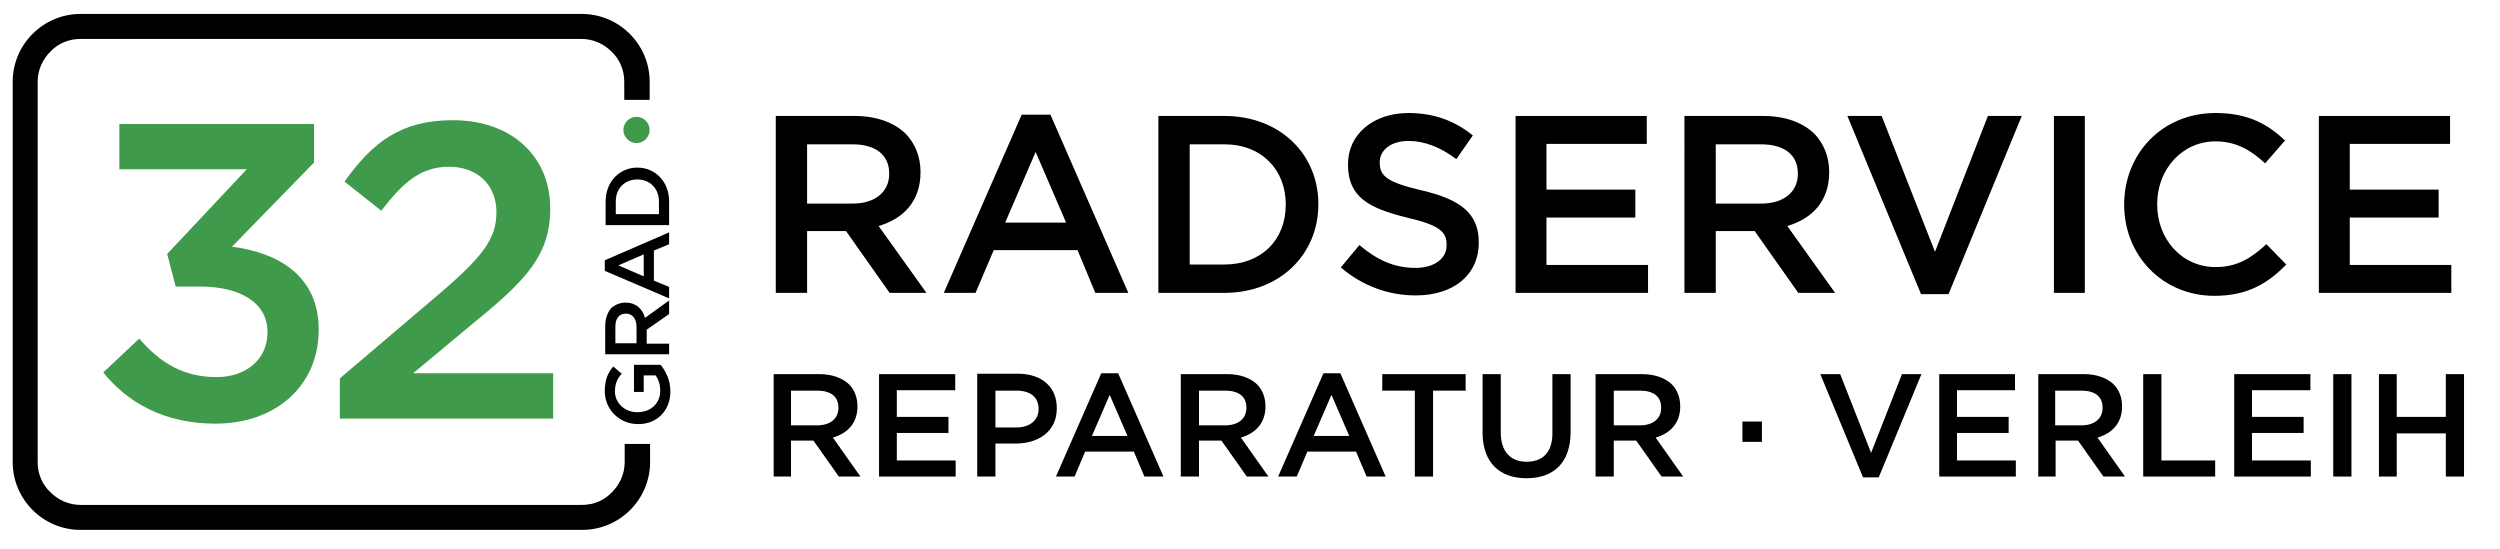
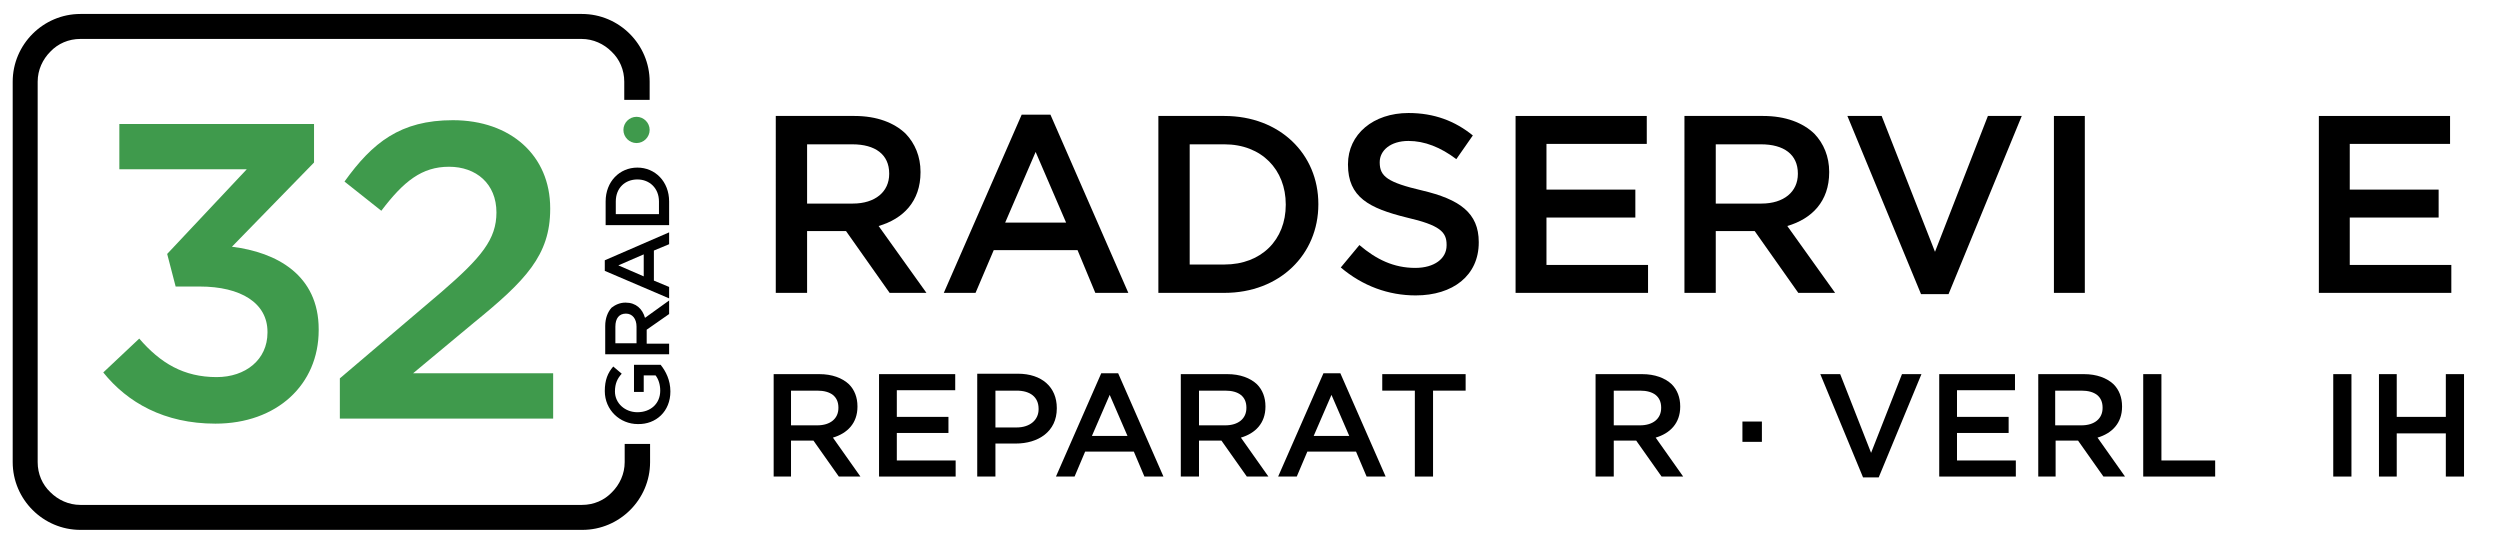
<svg xmlns="http://www.w3.org/2000/svg" version="1.1" id="Ebene_1" x="0px" y="0px" viewBox="0 0 590.7 129.7" style="enable-background:new 0 0 590.7 129.7;" xml:space="preserve">
  <style type="text/css">
	.st0{fill:#3F9A4C;}
	.st1{fill-rule:evenodd;clip-rule:evenodd;fill:#3F9A4C;}
</style>
  <g>
    <path d="M183.4,69.2h7.3V54.6h9.2l10.3,14.6h8.7l-11.3-15.8c5.8-1.7,9.9-5.8,9.9-12.7v-0.1c0-3.6-1.3-6.7-3.5-9   c-2.7-2.6-6.8-4.2-12.1-4.2h-18.6V69.2L183.4,69.2z M190.7,48.1v-14h10.7c5.4,0,8.7,2.4,8.7,6.9v0.1c0,4.2-3.3,7-8.6,7H190.7   L190.7,48.1z" />
    <path d="M223,69.2h7.5l4.3-10.1h19.8l4.2,10.1h7.8l-18.4-42.1h-6.8L223,69.2L223,69.2z M237.5,52.6l7.2-16.7l7.2,16.7H237.5   L237.5,52.6z" />
    <path d="M273.7,69.2h15.6c13.1,0,22.2-9.1,22.2-20.9v-0.1c0-11.8-9.1-20.8-22.2-20.8h-15.6V69.2L273.7,69.2z M289.3,34.1   c8.8,0,14.5,6,14.5,14.2v0.1c0,8.2-5.7,14.1-14.5,14.1h-8.2V34.1H289.3L289.3,34.1z" />
    <path d="M334.5,69.8c8.8,0,14.9-4.7,14.9-12.5v-0.1c0-6.9-4.5-10.1-13.4-12.2c-8.1-1.9-10-3.3-10-6.6v-0.1c0-2.7,2.5-5,6.8-5   c3.8,0,7.6,1.5,11.3,4.3l3.9-5.6c-4.2-3.4-9.1-5.3-15.2-5.3c-8.3,0-14.3,5-14.3,12.1v0.1c0,7.7,5,10.3,13.9,12.5   c7.8,1.8,9.4,3.4,9.4,6.4V58c0,3.1-2.9,5.3-7.4,5.3c-5.1,0-9.2-2-13.2-5.4l-4.4,5.3C322,67.6,328.1,69.8,334.5,69.8L334.5,69.8z" />
    <polygon points="358.1,69.2 389.4,69.2 389.4,62.6 365.4,62.6 365.4,51.4 386.4,51.4 386.4,44.8 365.4,44.8 365.4,34 389.1,34    389.1,27.4 358.1,27.4 358.1,69.2  " />
    <path d="M398.1,69.2h7.3V54.6h9.2l10.3,14.6h8.7l-11.3-15.8c5.8-1.7,9.9-5.8,9.9-12.7v-0.1c0-3.6-1.3-6.7-3.5-9   c-2.7-2.6-6.8-4.2-12.1-4.2h-18.6V69.2L398.1,69.2z M405.4,48.1v-14h10.7c5.4,0,8.7,2.4,8.7,6.9v0.1c0,4.2-3.3,7-8.6,7H405.4   L405.4,48.1z" />
    <polygon points="453.9,69.5 460.4,69.5 477.7,27.4 469.7,27.4 457.2,59.5 444.6,27.4 436.5,27.4 453.9,69.5  " />
    <polygon points="485.3,69.2 492.6,69.2 492.6,27.4 485.3,27.4 485.3,69.2  " />
-     <path d="M523.2,69.9c7.8,0,12.6-2.9,17-7.4l-4.7-4.8c-3.6,3.3-6.9,5.4-12,5.4c-8,0-13.8-6.6-13.8-14.8v-0.1   c0-8.2,5.9-14.8,13.8-14.8c4.8,0,8.4,2.1,11.7,5.2l4.7-5.4c-4-3.8-8.7-6.5-16.4-6.5c-12.7,0-21.6,9.7-21.6,21.6v0.1   C501.9,60.4,511,69.9,523.2,69.9L523.2,69.9z" />
    <polygon points="547.9,69.2 579.2,69.2 579.2,62.6 555.2,62.6 555.2,51.4 576.2,51.4 576.2,44.8 555.2,44.8 555.2,34 578.9,34    578.9,27.4 547.9,27.4 547.9,69.2  " />
    <path d="M19,3.3h118.5c4.4,0,8.4,1.8,11.3,4.7c2.9,2.9,4.7,6.9,4.7,11.3v4.3h-6v-4.3c0-2.8-1.1-5.3-3-7.1c-1.8-1.8-4.3-3-7.1-3H19   c-2.8,0-5.3,1.1-7.1,3c-1.8,1.8-3,4.3-3,7.1v89.9c0,2.8,1.1,5.3,3,7.1c1.8,1.8,4.3,3,7.1,3h118.5c2.8,0,5.3-1.1,7.1-3   c1.8-1.8,3-4.3,3-7.1v-4.3h6v4.3c0,4.4-1.8,8.4-4.7,11.3c-2.9,2.9-6.9,4.7-11.3,4.7H19c-4.4,0-8.4-1.8-11.3-4.7   c-2.9-2.9-4.7-6.9-4.7-11.3V19.3C3,14.9,4.8,10.9,7.7,8C10.6,5.1,14.6,3.3,19,3.3L19,3.3z" />
    <path class="st0" d="M50.9,100.1c14.5,0,24.4-9.2,24.4-22.1v-0.2c0-12.8-9.9-18.2-20.5-19.5l19.4-19.9v-9.1h-46V40h30.1L39.5,60   l2,7.7h5.7c9.7,0,16,3.9,16,10.7v0.2c0,6.4-5.2,10.5-12,10.5c-7.8,0-13.3-3.3-18.3-9.1l-8.5,8C30.1,95.1,38.8,100.1,50.9,100.1   L50.9,100.1z" />
    <path class="st0" d="M80.4,98.9h50.3V88.2H97.6l14.3-11.9c12.3-10,18.1-16,18.1-26.9v-0.2c0-12.4-9.3-20.8-23-20.8   c-12.4,0-19,5.3-25.6,14.5l8.7,6.9c5.3-7,9.6-10.4,16-10.4c6.4,0,11.2,4,11.2,10.8c0,6.3-3.5,10.6-13,18.8l-24,20.4V98.9L80.4,98.9   z" />
    <path d="M158.4,92.5c0-2.7-1.1-4.8-2.3-6.3h-6.3v6.4h2.3v-3.9h2.8c0.7,0.9,1.1,2.2,1.1,3.6c0,3.1-2.3,5.1-5.4,5.1h0   c-2.9,0-5.3-2.1-5.3-4.9c0-1.9,0.6-3.1,1.6-4.2l-2-1.7c-1.3,1.5-2,3.2-2,5.8c0,4.5,3.6,7.8,7.8,7.8h0   C155,100.3,158.4,97.2,158.4,92.5L158.4,92.5z M158.1,83.8v-2.6h-5.3v-3.3l5.3-3.7V71l-5.7,4.1c-0.6-2.1-2.1-3.6-4.6-3.6h0   c-1.3,0-2.4,0.5-3.3,1.2c-0.9,1-1.5,2.5-1.5,4.3v6.7H158.1L158.1,83.8z M150.5,81.1h-5.1v-3.9c0-2,0.9-3.1,2.5-3.1h0   c1.5,0,2.5,1.2,2.5,3.1V81.1L150.5,81.1z M158.1,70.5v-2.7l-3.6-1.5v-7.1l3.6-1.5v-2.8l-15.2,6.6v2.5L158.1,70.5L158.1,70.5z    M152.1,65.3l-6-2.6l6-2.6V65.3L152.1,65.3z M158.1,53.2v-5.6c0-4.7-3.3-8-7.5-8h0c-4.2,0-7.5,3.3-7.5,8v5.6H158.1L158.1,53.2z    M145.5,47.6c0-3.2,2.2-5.2,5.1-5.2h0c2.9,0,5.1,2.1,5.1,5.2v3h-10.2V47.6L145.5,47.6z" />
    <path class="st1" d="M150.4,27.6c1.7,0,3.1,1.4,3.1,3.1c0,1.7-1.4,3.1-3.1,3.1s-3.1-1.4-3.1-3.1C147.3,29,148.7,27.6,150.4,27.6   L150.4,27.6z" />
    <path d="M182.6,112.6h4.3v-8.5h5.3l6,8.5h5.1l-6.5-9.2c3.4-1,5.8-3.4,5.8-7.3V96c0-2.1-0.7-3.9-2-5.2c-1.6-1.5-4-2.4-7-2.4h-10.8   V112.6L182.6,112.6z M186.9,100.4v-8.1h6.2c3.2,0,5,1.4,5,4v0.1c0,2.5-1.9,4.1-5,4.1H186.9L186.9,100.4z" />
    <polygon points="207.7,112.6 225.8,112.6 225.8,108.8 211.9,108.8 211.9,102.3 224.1,102.3 224.1,98.5 211.9,98.5 211.9,92.2    225.7,92.2 225.7,88.4 207.7,88.4 207.7,112.6  " />
    <path d="M230.9,112.6h4.3v-7.8h4.8c5.3,0,9.7-2.8,9.7-8.3v-0.1c0-4.9-3.5-8.1-9.2-8.1h-9.6V112.6L230.9,112.6z M235.2,101v-8.7h5   c3.2,0,5.2,1.5,5.2,4.3v0.1c0,2.5-2,4.3-5.2,4.3H235.2L235.2,101z" />
    <path d="M249.5,112.6h4.4l2.5-5.9h11.5l2.5,5.9h4.5l-10.7-24.4h-4L249.5,112.6L249.5,112.6z M258,103l4.2-9.7l4.2,9.7H258L258,103z   " />
    <path d="M279,112.6h4.3v-8.5h5.3l6,8.5h5.1l-6.5-9.2c3.4-1,5.8-3.4,5.8-7.3V96c0-2.1-0.7-3.9-2-5.2c-1.6-1.5-4-2.4-7-2.4H279V112.6   L279,112.6z M283.3,100.4v-8.1h6.2c3.2,0,5,1.4,5,4v0.1c0,2.5-1.9,4.1-5,4.1H283.3L283.3,100.4z" />
    <path d="M302,112.6h4.4l2.5-5.9h11.5l2.5,5.9h4.5l-10.7-24.4h-4L302,112.6L302,112.6z M310.4,103l4.2-9.7l4.2,9.7H310.4L310.4,103z   " />
    <polygon points="334.3,112.6 338.6,112.6 338.6,92.3 346.3,92.3 346.3,88.4 326.6,88.4 326.6,92.3 334.3,92.3 334.3,112.6  " />
-     <path d="M360.7,113c6.3,0,10.4-3.6,10.4-10.9V88.4h-4.3v14c0,4.5-2.3,6.7-6.1,6.7c-3.8,0-6.1-2.4-6.1-6.9V88.4h-4.3v14   C350.4,109.4,354.4,113,360.7,113L360.7,113z" />
    <path d="M377,112.6h4.3v-8.5h5.3l6,8.5h5.1l-6.5-9.2c3.4-1,5.8-3.4,5.8-7.3V96c0-2.1-0.7-3.9-2-5.2c-1.6-1.5-4-2.4-7-2.4H377V112.6   L377,112.6z M381.3,100.4v-8.1h6.2c3.2,0,5,1.4,5,4v0.1c0,2.5-1.9,4.1-5,4.1H381.3L381.3,100.4z" />
    <polygon points="411.7,104.4 416.3,104.4 416.3,99.6 411.7,99.6 411.7,104.4  " />
    <polygon points="440.2,112.8 443.9,112.8 454,88.4 449.4,88.4 442.1,107 434.8,88.4 430.1,88.4 440.2,112.8  " />
    <polygon points="458.2,112.6 476.3,112.6 476.3,108.8 462.4,108.8 462.4,102.3 474.6,102.3 474.6,98.5 462.4,98.5 462.4,92.2    476.1,92.2 476.1,88.4 458.2,88.4 458.2,112.6  " />
    <path d="M481.4,112.6h4.3v-8.5h5.3l6,8.5h5.1l-6.5-9.2c3.4-1,5.8-3.4,5.8-7.3V96c0-2.1-0.7-3.9-2-5.2c-1.6-1.5-4-2.4-7-2.4h-10.8   V112.6L481.4,112.6z M485.6,100.4v-8.1h6.2c3.2,0,5,1.4,5,4v0.1c0,2.5-1.9,4.1-5,4.1H485.6L485.6,100.4z" />
    <polygon points="506.4,112.6 523.4,112.6 523.4,108.8 510.7,108.8 510.7,88.4 506.4,88.4 506.4,112.6  " />
-     <polygon points="527.9,112.6 546,112.6 546,108.8 532.1,108.8 532.1,102.3 544.3,102.3 544.3,98.5 532.1,98.5 532.1,92.2    545.9,92.2 545.9,88.4 527.9,88.4 527.9,112.6  " />
    <polygon points="551.3,112.6 555.6,112.6 555.6,88.4 551.3,88.4 551.3,112.6  " />
    <polygon points="562.1,112.6 566.3,112.6 566.3,102.4 577.9,102.4 577.9,112.6 582.2,112.6 582.2,88.4 577.9,88.4 577.9,98.5    566.3,98.5 566.3,88.4 562.1,88.4 562.1,112.6  " />
  </g>
</svg>